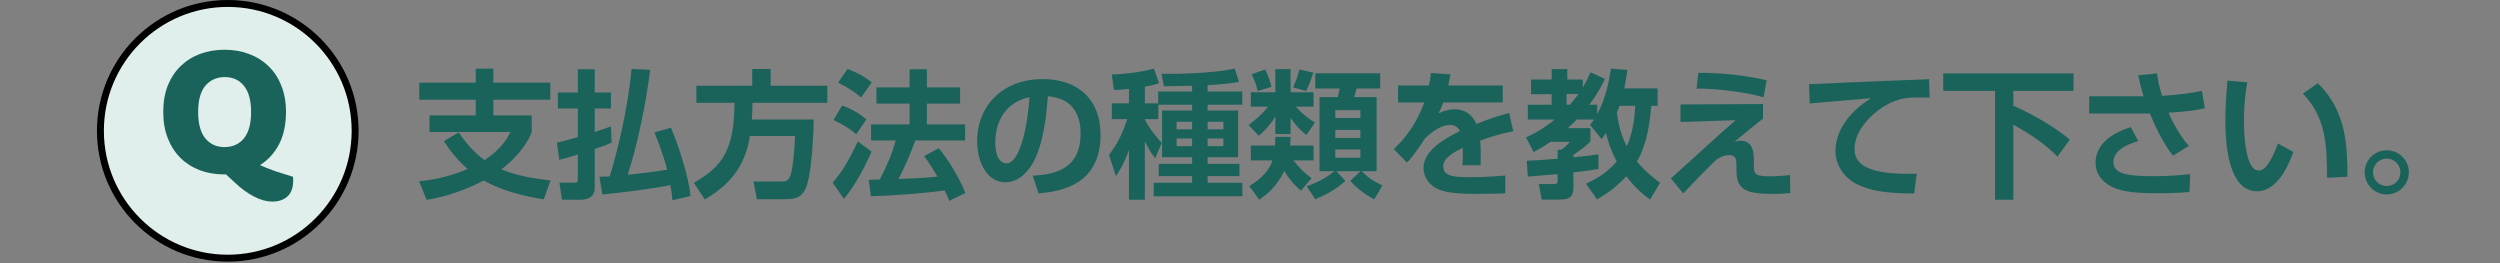
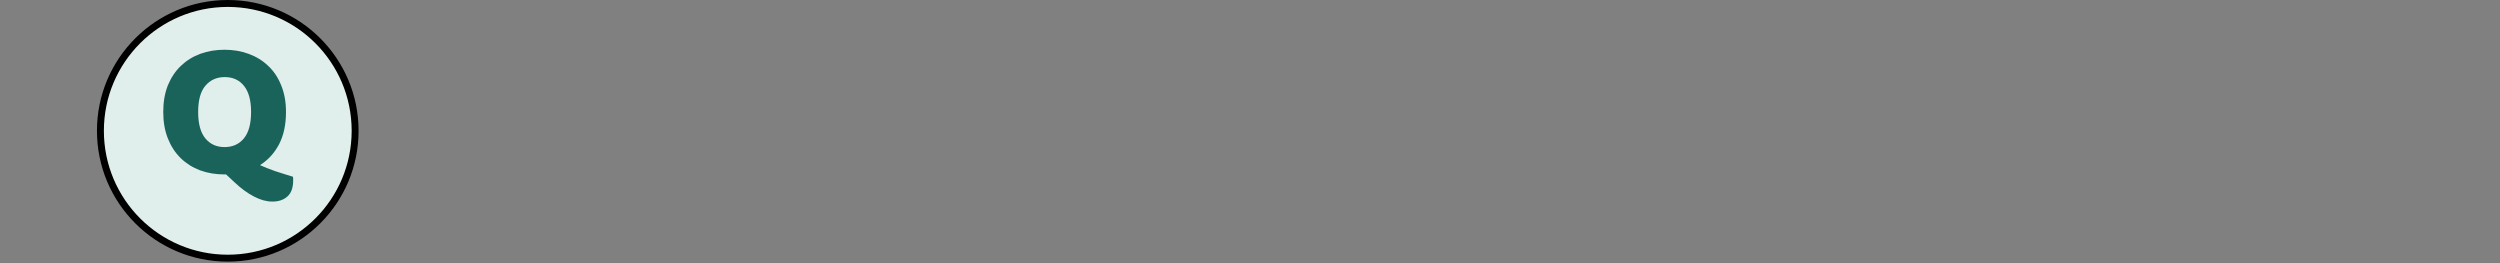
<svg xmlns="http://www.w3.org/2000/svg" width="361" height="38" viewBox="0 0 361 38" fill="none">
  <rect x="0" y="0" width="361" height="38" fill="#808080" stroke="none" />
-   <path d="M64.1 20.38L66.24 19.12C66.96 20.16 68.14 21.82 69.98 23.12C72.52 21.44 73.34 19.8 73.72 19.06H62.02V16.66H68.7V14.4H60.54V11.94H68.7V9.92H71.24V11.94H79.46V14.4H71.24V16.66H76.78V19.1C75.78 21.58 73.74 23.42 72.4 24.46C74.6 25.38 77.14 25.78 79.5 26.06L78.52 28.78C73.7 28.06 71 26.72 69.86 26.06C65.96 28.1 62.94 28.64 61.6 28.86L60.52 26.18C61.76 26.04 64.44 25.74 67.52 24.4C65.66 22.76 64.66 21.24 64.1 20.38ZM91.2 9.96L93.88 10.08C93.32 14.8 91.98 21.22 90.64 25.24C92.3 25.06 94.78 24.78 96.34 24.5C96.08 23.52 95.58 21.74 94.5 19.12L96.88 18.44C97.96 20.96 99.42 25.4 99.72 28.3L97.1 28.92C97.02 28.12 96.96 27.54 96.8 26.72C94.54 27.24 88.98 27.9 86.98 28.08L86.56 25.52C87.06 25.52 87.2 25.52 88.04 25.46C89.12 22.08 90.7 15.52 91.2 9.96ZM88.22 18.24L88.32 20.6C87.68 20.88 87.2 21.08 85.88 21.52V27.08C85.88 28.82 84.34 28.84 83.76 28.84H81.14L80.78 26.38H82.78C83.28 26.38 83.44 26.36 83.44 25.88V22.32C82.04 22.76 81.48 22.9 80.76 23.08L80.42 20.6C81.14 20.42 82.06 20.2 83.44 19.8V15.66H80.56V13.36H83.44V10H85.88V13.36H88.22V15.66H85.88V19.06C86.96 18.72 87.6 18.48 88.22 18.24ZM114.8 19.64H108.28C107.76 23.02 106.24 26.24 101.76 28.8L100.2 26.38C104.38 24.06 106.02 21.54 106.06 14.84H100.56V12.38H108.62V9.96H111.28V12.38H119.46V14.84H108.66C108.66 15.46 108.64 16.2 108.56 17.26H117.5C117.4 21.8 116.98 25.78 116.36 27.16C115.74 28.56 114.84 28.76 113.34 28.76H109.3L108.8 26.2H112.78C113.4 26.2 113.86 26.2 114.18 25.22C114.46 24.34 114.74 21.94 114.8 19.64ZM139.36 20.28H132.18C131.5 22.06 130.86 23.72 129.74 25.84C131.5 25.78 132.98 25.74 135.36 25.5C134.62 24.22 134 23.28 133.44 22.54L135.56 21.4C136.96 23.06 138.7 25.98 139.4 27.88L137.08 29C136.94 28.64 136.84 28.42 136.42 27.5C133.6 27.9 129.12 28.24 125.76 28.34L125.44 25.96C125.6 25.96 126.8 25.94 127.04 25.92C128.14 23.78 128.78 22.3 129.34 20.28H125.78V17.96H131.34V14.96H126.56V12.62H131.34V10H133.84V12.62H138.64V14.96H133.84V17.96H139.36V20.28ZM121.02 11.94L122.38 9.96C123.76 10.48 124.66 10.94 125.88 11.9L124.34 14.08C123.26 13.14 122.32 12.58 121.02 11.94ZM120.36 17.32L121.6 15.24C122.98 15.72 124.06 16.36 125.12 17.24L123.64 19.38C122.72 18.6 121.7 17.96 120.36 17.32ZM123.88 20.42L125.86 21.9C124.78 24.32 123.54 26.68 121.86 28.72L120.24 26.38C121.5 24.92 122.4 23.5 123.88 20.42ZM149.96 27.92L149.12 25.36C152.7 25.2 156.04 24.18 156.04 19.28C156.04 17.02 155.22 14.2 151.32 13.9C151.12 16.3 150.74 20.84 149.08 23.64C148.74 24.22 147.46 26.32 145.16 26.32C142.46 26.32 141.1 23.3 141.1 20.4C141.1 15.16 144.9 11.42 150.54 11.42C155.72 11.42 158.92 14.4 158.92 19.42C158.92 25.34 155.2 27.56 149.96 27.92ZM148.66 14.02C144.86 14.88 143.72 17.92 143.72 20.62C143.72 23.14 144.84 23.6 145.32 23.6C146.8 23.6 148.2 20.26 148.66 14.02ZM172.14 15.12H167.26V17.2H165.32V17.28C166.24 18.98 167.14 19.96 167.76 20.62L166.82 22.84C166.46 22.4 166.04 21.9 165.32 20.4V28.84H163.02V21.64C162.34 23.62 161.52 24.88 161.14 25.44L160.14 22.36C161.3 20.84 162 19.54 162.78 17.2H160.54V14.92H163.02V12.84C161.78 12.96 161.44 12.98 160.86 13L160.54 10.76C161.74 10.72 164.42 10.54 166.62 9.9L167.36 12C166.92 12.16 166.52 12.3 165.32 12.52V14.92H167.24V13.22H172.14V12.38C171.78 12.38 168.12 12.46 168.06 12.46L167.72 10.66C169.66 10.7 174.92 10.62 178.3 9.92L178.92 11.82C178.34 11.94 177.32 12.12 174.38 12.3V13.22H179.38V15.12H174.38V15.96H178.78V22.7H174.38V23.66H178.98V25.42H174.38V26.4H179.4V28.34H166.6V26.4H172.14V25.42H167.32V23.66H172.14V22.7H167.8V15.96H172.14V15.12ZM172.14 17.58H169.9V18.68H172.14V17.58ZM172.14 20H169.9V21.1H172.14V20ZM176.66 17.58H174.38V18.68H176.66V17.58ZM176.66 20H174.38V21.1H176.66V20ZM189.92 28.76L188.68 26.9C190.84 26.16 192.1 25.2 192.66 24.72H190.54V14.02H193.18C193.32 13.48 193.34 13.36 193.44 12.78H189.92V10.58H199.3V12.78H195.88C195.7 13.5 195.66 13.68 195.54 14.02H198.78V24.72H196.66C197.66 25.8 198.42 26.18 199.62 26.78L198.44 28.78C197.6 28.4 195.92 27.24 194.98 26.12L196.44 24.72H192.98L194.28 26.12C192.86 27.46 190.96 28.36 189.92 28.76ZM196.44 18.76H192.82V19.92H196.44V18.76ZM196.44 15.9H192.82V17.04H196.44V15.9ZM196.44 21.58H192.82V22.78H196.44V21.58ZM184.16 19.36V16.82C183.38 18.12 182.56 18.92 181.76 19.62L180.3 18.04C180.82 17.66 182.04 16.76 183.12 15.4H180.62V13.32H184.16V9.98H186.36V13.32H189.68V15.4H187.12C187.5 15.82 188.48 16.86 189.88 17.7L188.66 19.48C188.24 19.18 187.44 18.6 186.36 17.02V19.36H184.16ZM189.4 25.72L187.86 27.54C187.34 27.1 186.4 26.24 185.44 24.68C184.36 27.06 182.6 28.32 181.84 28.84L180.4 26.86C181.18 26.38 183.1 25.2 183.74 23.16H180.62V21.02H184.1C184.14 20.66 184.14 20.4 184.16 19.76H186.36C186.36 20.1 186.34 20.42 186.3 21.02H189.68V23.16H186.78C187.54 24.14 188.36 25.02 189.4 25.72ZM187.62 10.04L189.64 10.48C189.28 11.66 189 12.36 188.6 13.14L186.72 12.62C187.26 11.4 187.44 10.78 187.62 10.04ZM180.74 10.72L182.68 10.04C183.14 10.96 183.42 11.72 183.6 12.54L181.62 13.14C181.36 12.12 181.2 11.74 180.74 10.72ZM206.62 10.54L209.44 10.74C209.36 11.26 209.3 11.58 209.12 12.34H217V14.8H208.4C208.16 15.54 207.94 15.96 207.74 16.36C208.9 15.82 209.76 15.78 210.04 15.78C212.24 15.78 213 17.46 213.2 17.9C215.38 17 216.98 16.58 217.92 16.32L218.52 18.96C217.7 19.12 216.28 19.38 213.74 20.3C213.8 20.96 213.82 21.66 213.82 22.32C213.82 22.9 213.82 23.22 213.8 23.86H211.18C211.24 23.06 211.26 22.16 211.22 21.34C210.16 21.88 208.4 22.74 208.4 24.02C208.4 25.58 210.32 25.58 212.32 25.58C213.96 25.58 215.74 25.5 217.36 25.34V27.92C216.66 27.94 214.84 28 213.36 28C210.44 28 208.92 27.82 207.76 27.36C206.68 26.94 205.56 25.82 205.56 24.24C205.56 21.5 209.24 19.72 210.82 18.92C210.72 18.72 210.36 18.04 209.36 18.04C209.12 18.04 207.72 18.04 205.74 20.04C204.06 22.62 203.5 23.14 203.16 23.48L201.26 21.52C202.28 20.56 204.26 18.6 205.66 14.8H201.88V12.34H206.34C206.5 11.6 206.56 11.1 206.62 10.54ZM230.6 28.8L229.02 26.52C230.98 25.62 232.2 24.74 233.46 23.32C232.72 21.96 232.16 20.42 231.92 19.18C231.6 19.64 231.48 19.84 231.28 20.1L229.6 18.02C229.92 17.6 230.02 17.48 230.16 17.26H227.68C227.48 17.46 227.18 17.78 226.4 18.5H229.66V20.4C229.1 21.06 227.88 21.92 227.2 22.36V22.72C229.08 22.52 229.92 22.42 230.82 22.28V24.4C230.08 24.54 229.54 24.62 227.2 24.9V26.96C227.2 28.3 226.8 28.82 225.28 28.82H222.62L222.2 26.58H224.3C224.84 26.58 224.92 26.46 224.92 26.02V25.14C224.32 25.18 221.3 25.46 220.62 25.5L220.46 23.22C221.58 23.16 222.5 23.12 224.92 22.92V21.62H225.46C225.84 21.36 226.42 20.84 226.68 20.48H223.9C222.78 21.26 222.12 21.6 221.46 21.96L220.36 19.84C222.36 18.92 223.68 17.94 224.5 17.26H220.62V15.12H224.06V13.6H221.08V11.48H224.06V9.98H226.32V11.48H228.56V12.62C229.16 11.62 229.42 11 229.68 10.44L231.76 11.4C231.36 12.22 230.76 13.44 229.5 15.12H230.64V16.48C231.92 14.12 232.38 11.52 232.62 9.9L234.98 10.1C234.9 10.74 234.78 11.6 234.56 12.76H239.36V15.28H238.44C238.14 19.22 237.36 21.64 236.38 23.34C237.68 24.88 238.98 25.86 239.72 26.4L238.26 28.82C237.46 28.22 236.2 27.24 234.84 25.46C233.1 27.34 231.5 28.28 230.6 28.8ZM236.12 15.28H233.86C233.68 15.74 233.58 16 233.48 16.24C233.68 17.94 234.12 19.6 234.9 21.12C235.96 18.84 236.08 16.22 236.12 15.28ZM227.94 13.56H226.22V15.12H226.7C227.4 14.3 227.7 13.9 227.94 13.56ZM255.1 11.58L254.66 14.04C252.24 13.32 247.58 12.74 244.98 12.8L245.24 10.52C248.3 10.48 251.96 10.86 255.1 11.58ZM242.66 15.08L254.58 15.02V17.14C253.96 17.58 251.82 19.34 250.46 20.48C250.78 20.38 250.96 20.32 251.32 20.32C252.76 20.32 253.26 21.38 253.26 23V23.74C253.26 25.14 253.34 25.46 255.72 25.46C256.68 25.46 257.82 25.34 258.48 25.28L258.52 27.88C257.96 27.94 257.08 28 256.12 28C252.96 28 251.96 27.64 251.28 26.78C250.96 26.38 250.74 25.62 250.74 24.62V23.82C250.74 23.2 250.74 22.4 249.74 22.4C248.86 22.4 248.24 22.8 247.86 23.06C246.8 23.98 243.4 27.56 243.06 27.94L241.28 25.76C241.68 25.42 244.9 22.48 246.16 21.34C248.7 19.02 249.66 18.2 250.62 17.36L242.66 17.62V15.08ZM278.56 11.44L278.64 14.1C278.02 14.08 276.76 14.06 276.14 14.08C274.42 14.16 272.9 14.66 271.12 16C269.98 16.88 267.8 18.98 267.8 21.48C267.8 23.02 268.46 25.36 276.78 25.08L276.4 27.94C272.02 27.92 269.98 27.5 268.14 26.6C266.24 25.66 265.04 23.76 265.04 21.84C265.04 20.54 265.4 17.22 270.16 14.18C268.76 14.3 262.58 14.82 261.32 14.94L261.22 12.14C262.18 12.14 263.74 12.06 265.64 11.96C267.36 11.86 276.52 11.52 278.56 11.44ZM280.6 13.12V10.6H299.42V13.12H290.72V15.26C291.66 15.68 295.82 17.58 298.88 20.16L297.1 22.62C295.42 20.92 293.68 19.66 290.72 18V28.84H288.08V13.12H280.6ZM308.76 10.88L311.46 10.6C311.62 11.6 311.78 12.52 312.2 13.84C314.92 13.68 316.56 13.4 317.96 13.12L318.38 15.64C317.12 15.92 315.84 16.1 313.14 16.28C313.54 17.28 314.82 19.74 316.08 21.06L313.8 22.48C312.22 20.6 310.86 17.42 310.44 16.38H301.68V13.9H309.54C309.18 12.76 308.94 11.78 308.76 10.88ZM307.7 18.36L308.76 20.38C305.88 21.2 305.18 22.42 305.18 23.38C305.18 25.18 307.36 25.44 311.06 25.44C313.14 25.44 314.36 25.34 316.26 25.14L316.16 27.72C314.94 27.84 313.52 27.9 311.54 27.9C307.46 27.9 306.02 27.54 304.68 26.82C303.66 26.26 302.6 25.2 302.6 23.48C302.6 21.56 303.94 19.5 307.7 18.36ZM321.64 11.64L324.5 11.88C324.36 12.7 324.02 14.86 324.02 17.32C324.02 19.48 324.26 24.62 326.14 24.62C326.8 24.62 327.22 24.12 327.62 23.5C327.82 23.18 328.4 22.24 328.94 20.72L331.16 21.94C330.64 23.38 329.06 27.62 325.9 27.62C321.52 27.62 321.34 19.82 321.34 17.44C321.34 14.94 321.56 12.68 321.64 11.64ZM338.96 25.52L336.02 25.68C336.02 20.88 335.84 16.94 332.54 13.52L334.68 12.02C338.88 15.98 338.98 21.4 338.96 25.52ZM344.64 21.7C346.38 21.7 347.84 23.1 347.84 24.88C347.84 26.64 346.4 28.08 344.64 28.08C342.88 28.08 341.46 26.64 341.46 24.88C341.46 23.1 342.9 21.7 344.64 21.7ZM344.64 22.9C343.56 22.9 342.66 23.78 342.66 24.88C342.66 25.98 343.54 26.86 344.64 26.86C345.74 26.86 346.62 25.98 346.62 24.88C346.62 23.78 345.72 22.9 344.64 22.9Z" fill="#1A635B" />
  <circle cx="32.89" cy="18.89" r="18.39" fill="#E0EFEB" stroke="black" />
  <path d="M23.573 16.171C23.573 14.715 23.797 13.427 24.245 12.307C24.711 11.187 25.337 10.253 26.121 9.507C26.923 8.741 27.857 8.163 28.921 7.771C30.003 7.379 31.17 7.183 32.421 7.183C33.671 7.183 34.829 7.379 35.893 7.771C36.975 8.163 37.918 8.741 38.721 9.507C39.523 10.253 40.149 11.187 40.597 12.307C41.063 13.427 41.297 14.715 41.297 16.171C41.297 18 40.961 19.559 40.289 20.847C39.617 22.116 38.702 23.115 37.545 23.843C37.825 23.973 38.151 24.113 38.525 24.263C38.917 24.412 39.318 24.561 39.729 24.711C40.158 24.86 40.597 25 41.045 25.131C41.493 25.28 41.913 25.411 42.305 25.523C42.323 25.635 42.333 25.728 42.333 25.803C42.333 25.896 42.333 25.98 42.333 26.055C42.333 27.119 42.053 27.893 41.493 28.379C40.951 28.864 40.233 29.107 39.337 29.107C38.478 29.107 37.591 28.864 36.677 28.379C35.762 27.912 34.829 27.231 33.877 26.335L32.645 25.187H32.421C31.151 25.187 29.975 24.991 28.893 24.599C27.81 24.188 26.877 23.6 26.093 22.835C25.309 22.069 24.693 21.127 24.245 20.007C23.797 18.887 23.573 17.608 23.573 16.171ZM28.613 16.171C28.613 17.869 28.958 19.139 29.649 19.979C30.339 20.819 31.263 21.239 32.421 21.239C33.597 21.239 34.53 20.819 35.221 19.979C35.911 19.139 36.257 17.869 36.257 16.171C36.257 14.491 35.911 13.231 35.221 12.391C34.549 11.551 33.625 11.131 32.449 11.131C31.291 11.131 30.358 11.551 29.649 12.391C28.958 13.212 28.613 14.472 28.613 16.171Z" fill="#1A635B" />
</svg>